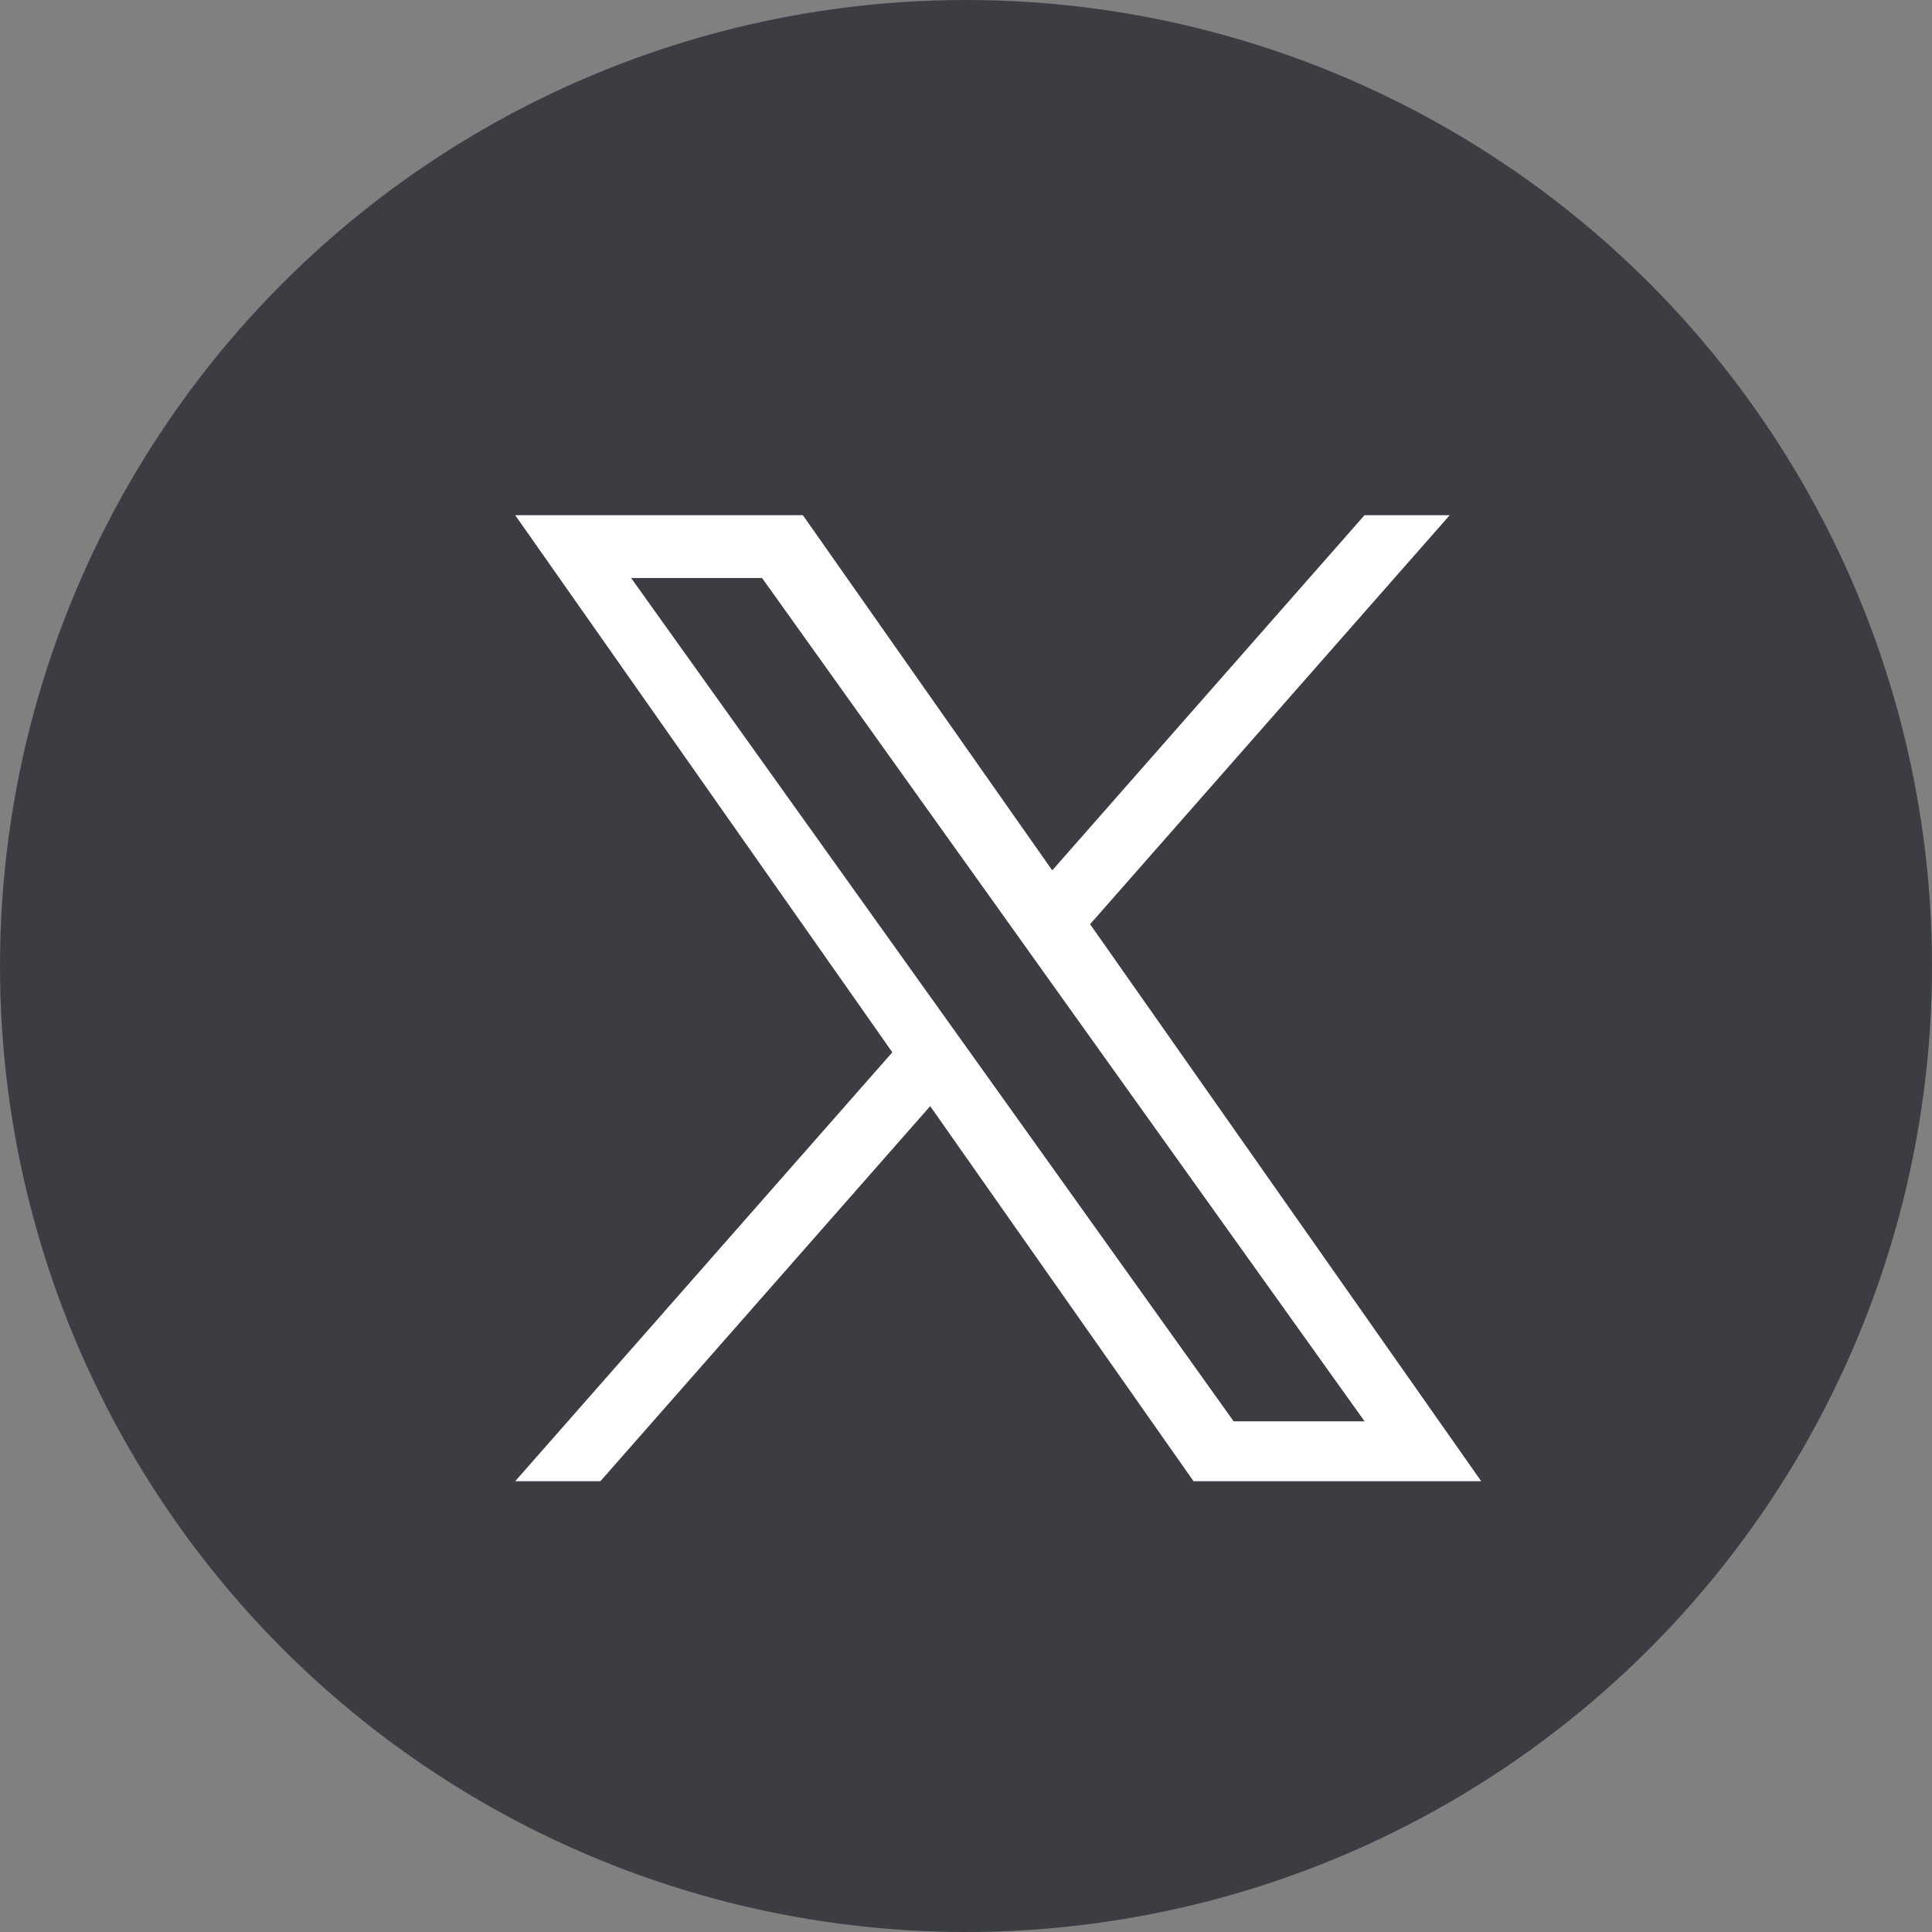
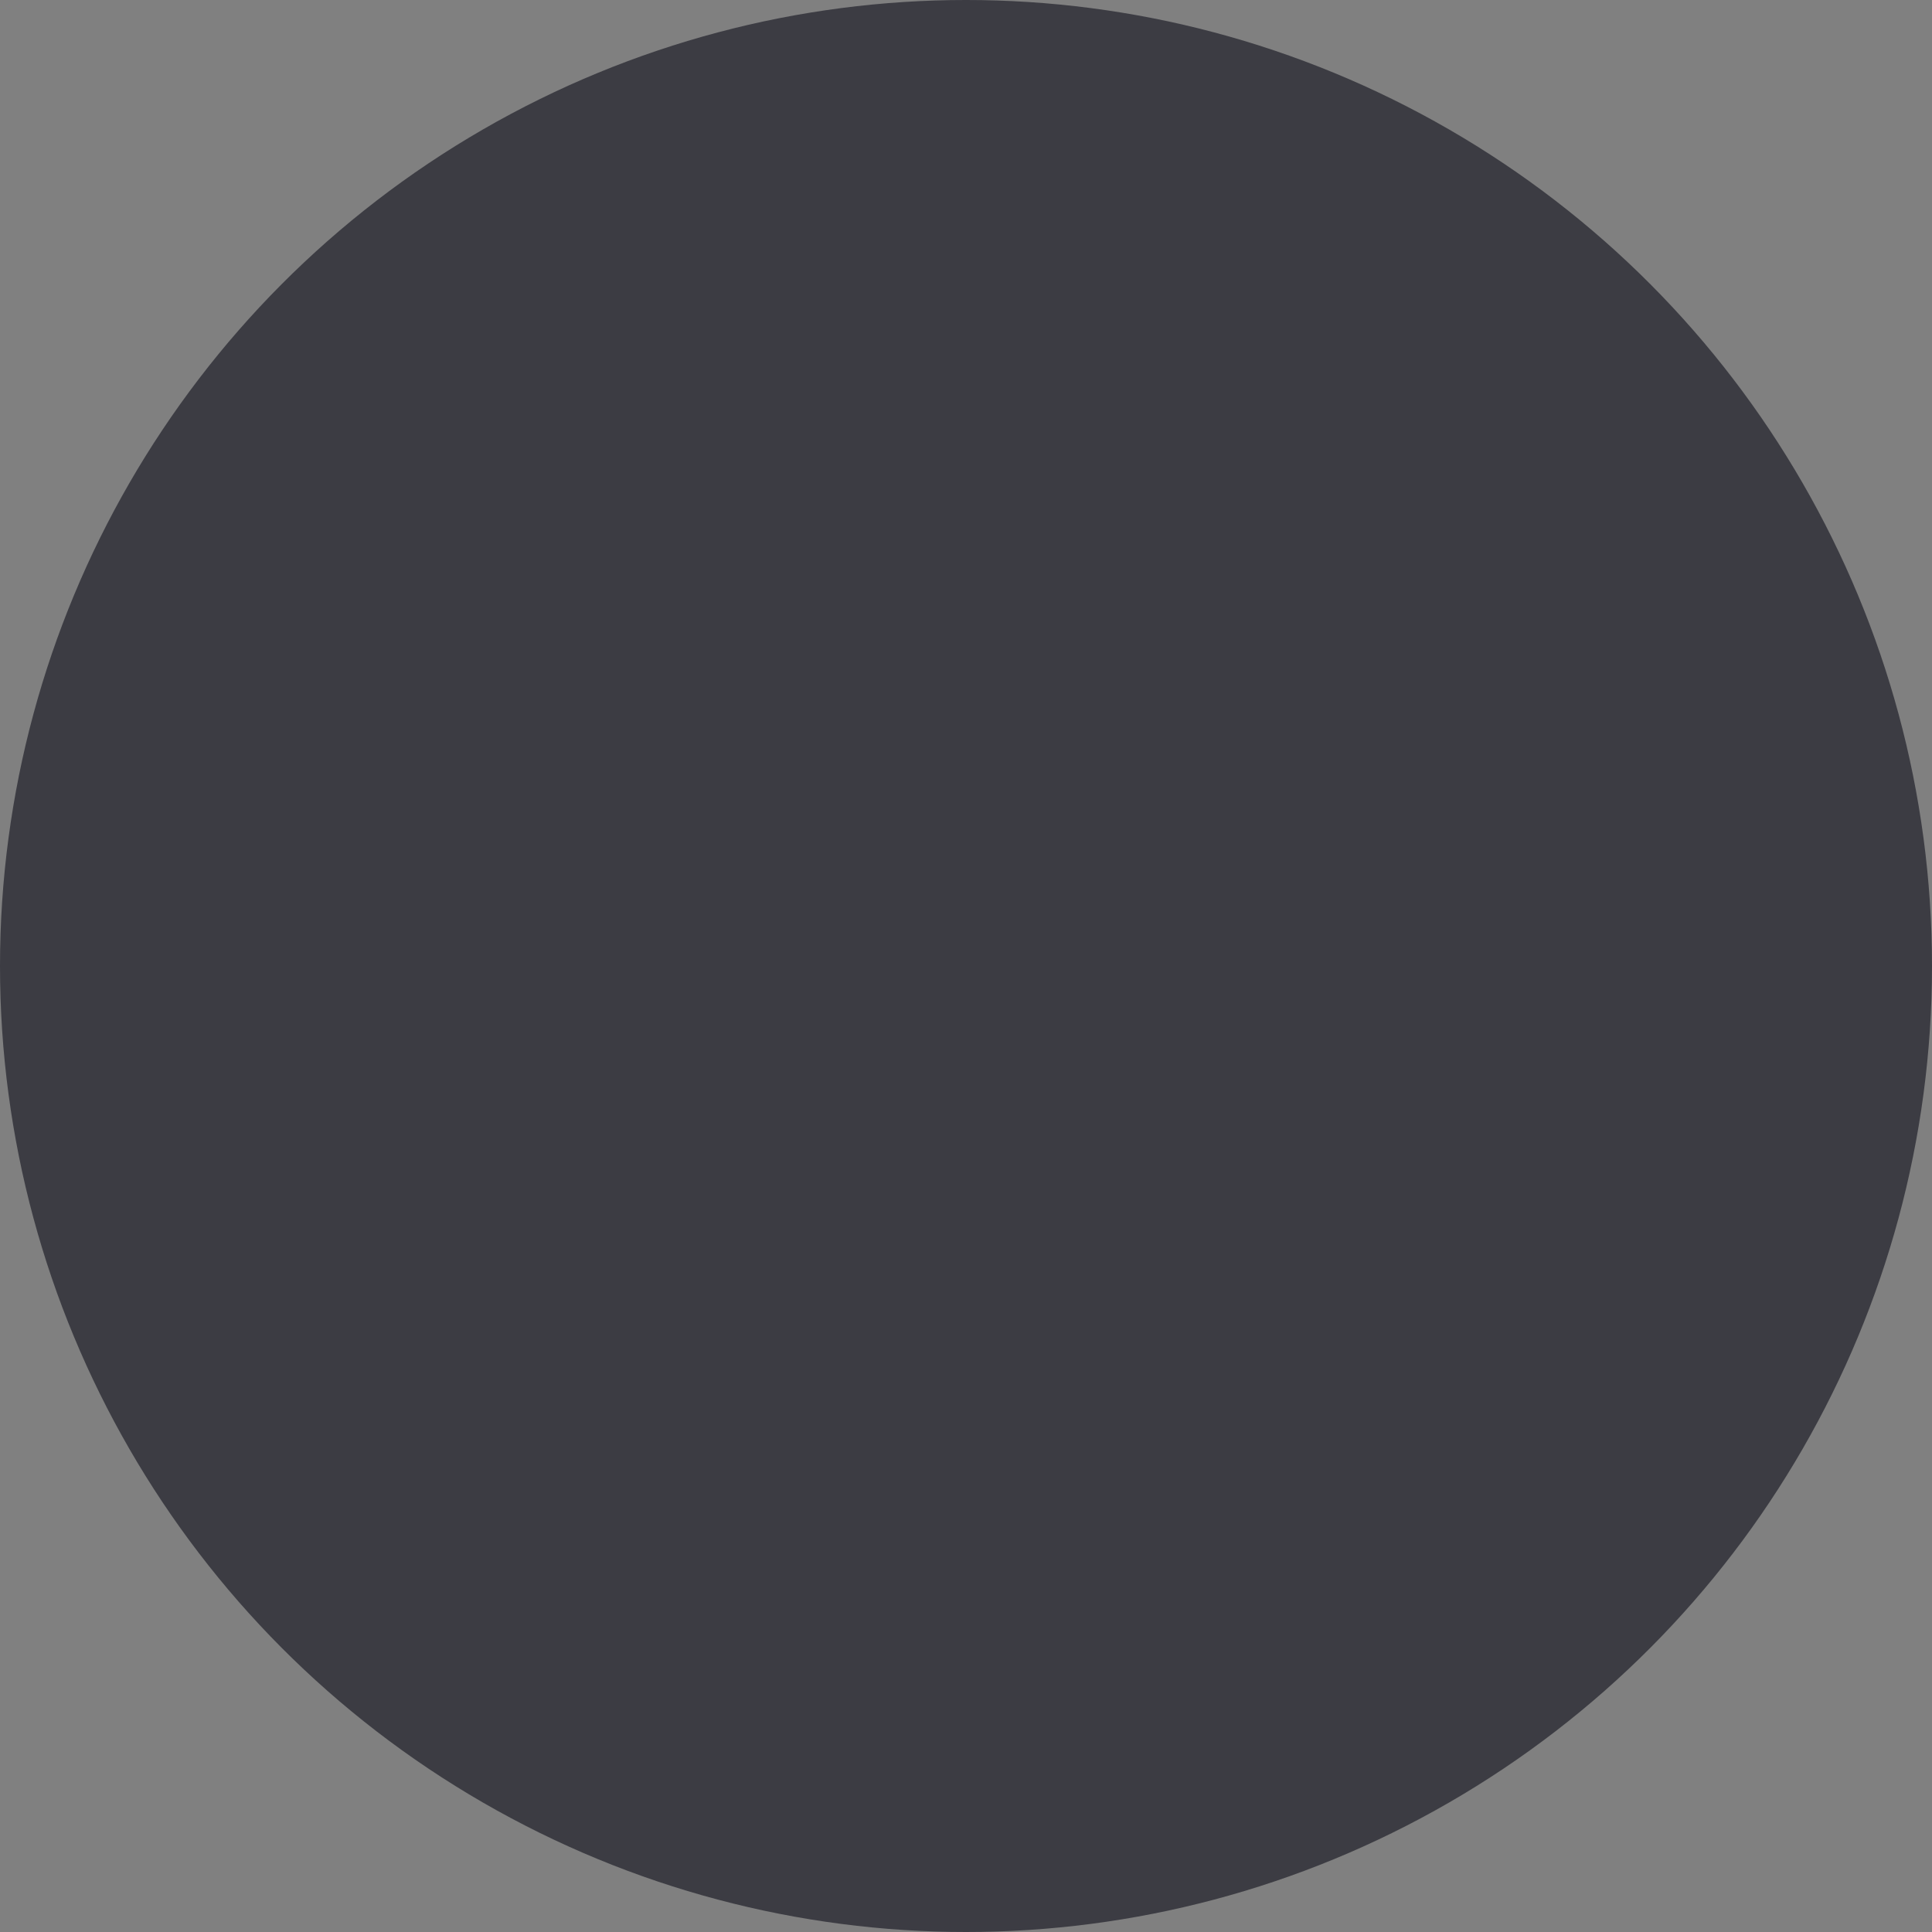
<svg xmlns="http://www.w3.org/2000/svg" width="30" height="30" viewBox="0 0 30 30" fill="none">
  <rect x="0" y="0" width="30" height="30" fill="#808080" stroke="none" />
  <circle cx="15" cy="15" r="15" fill="#3C3C43" />
-   <path d="M16.927 14.351L22.511 8H21.188L16.339 13.515L12.467 8H8L13.856 16.34L8 23H9.323L14.444 17.176L18.533 23H23L16.927 14.351H16.927ZM15.115 16.413L14.521 15.582L9.8 8.975H11.833L15.643 14.307L16.236 15.138L21.189 22.07H19.156L15.115 16.413V16.413Z" fill="white" />
</svg>